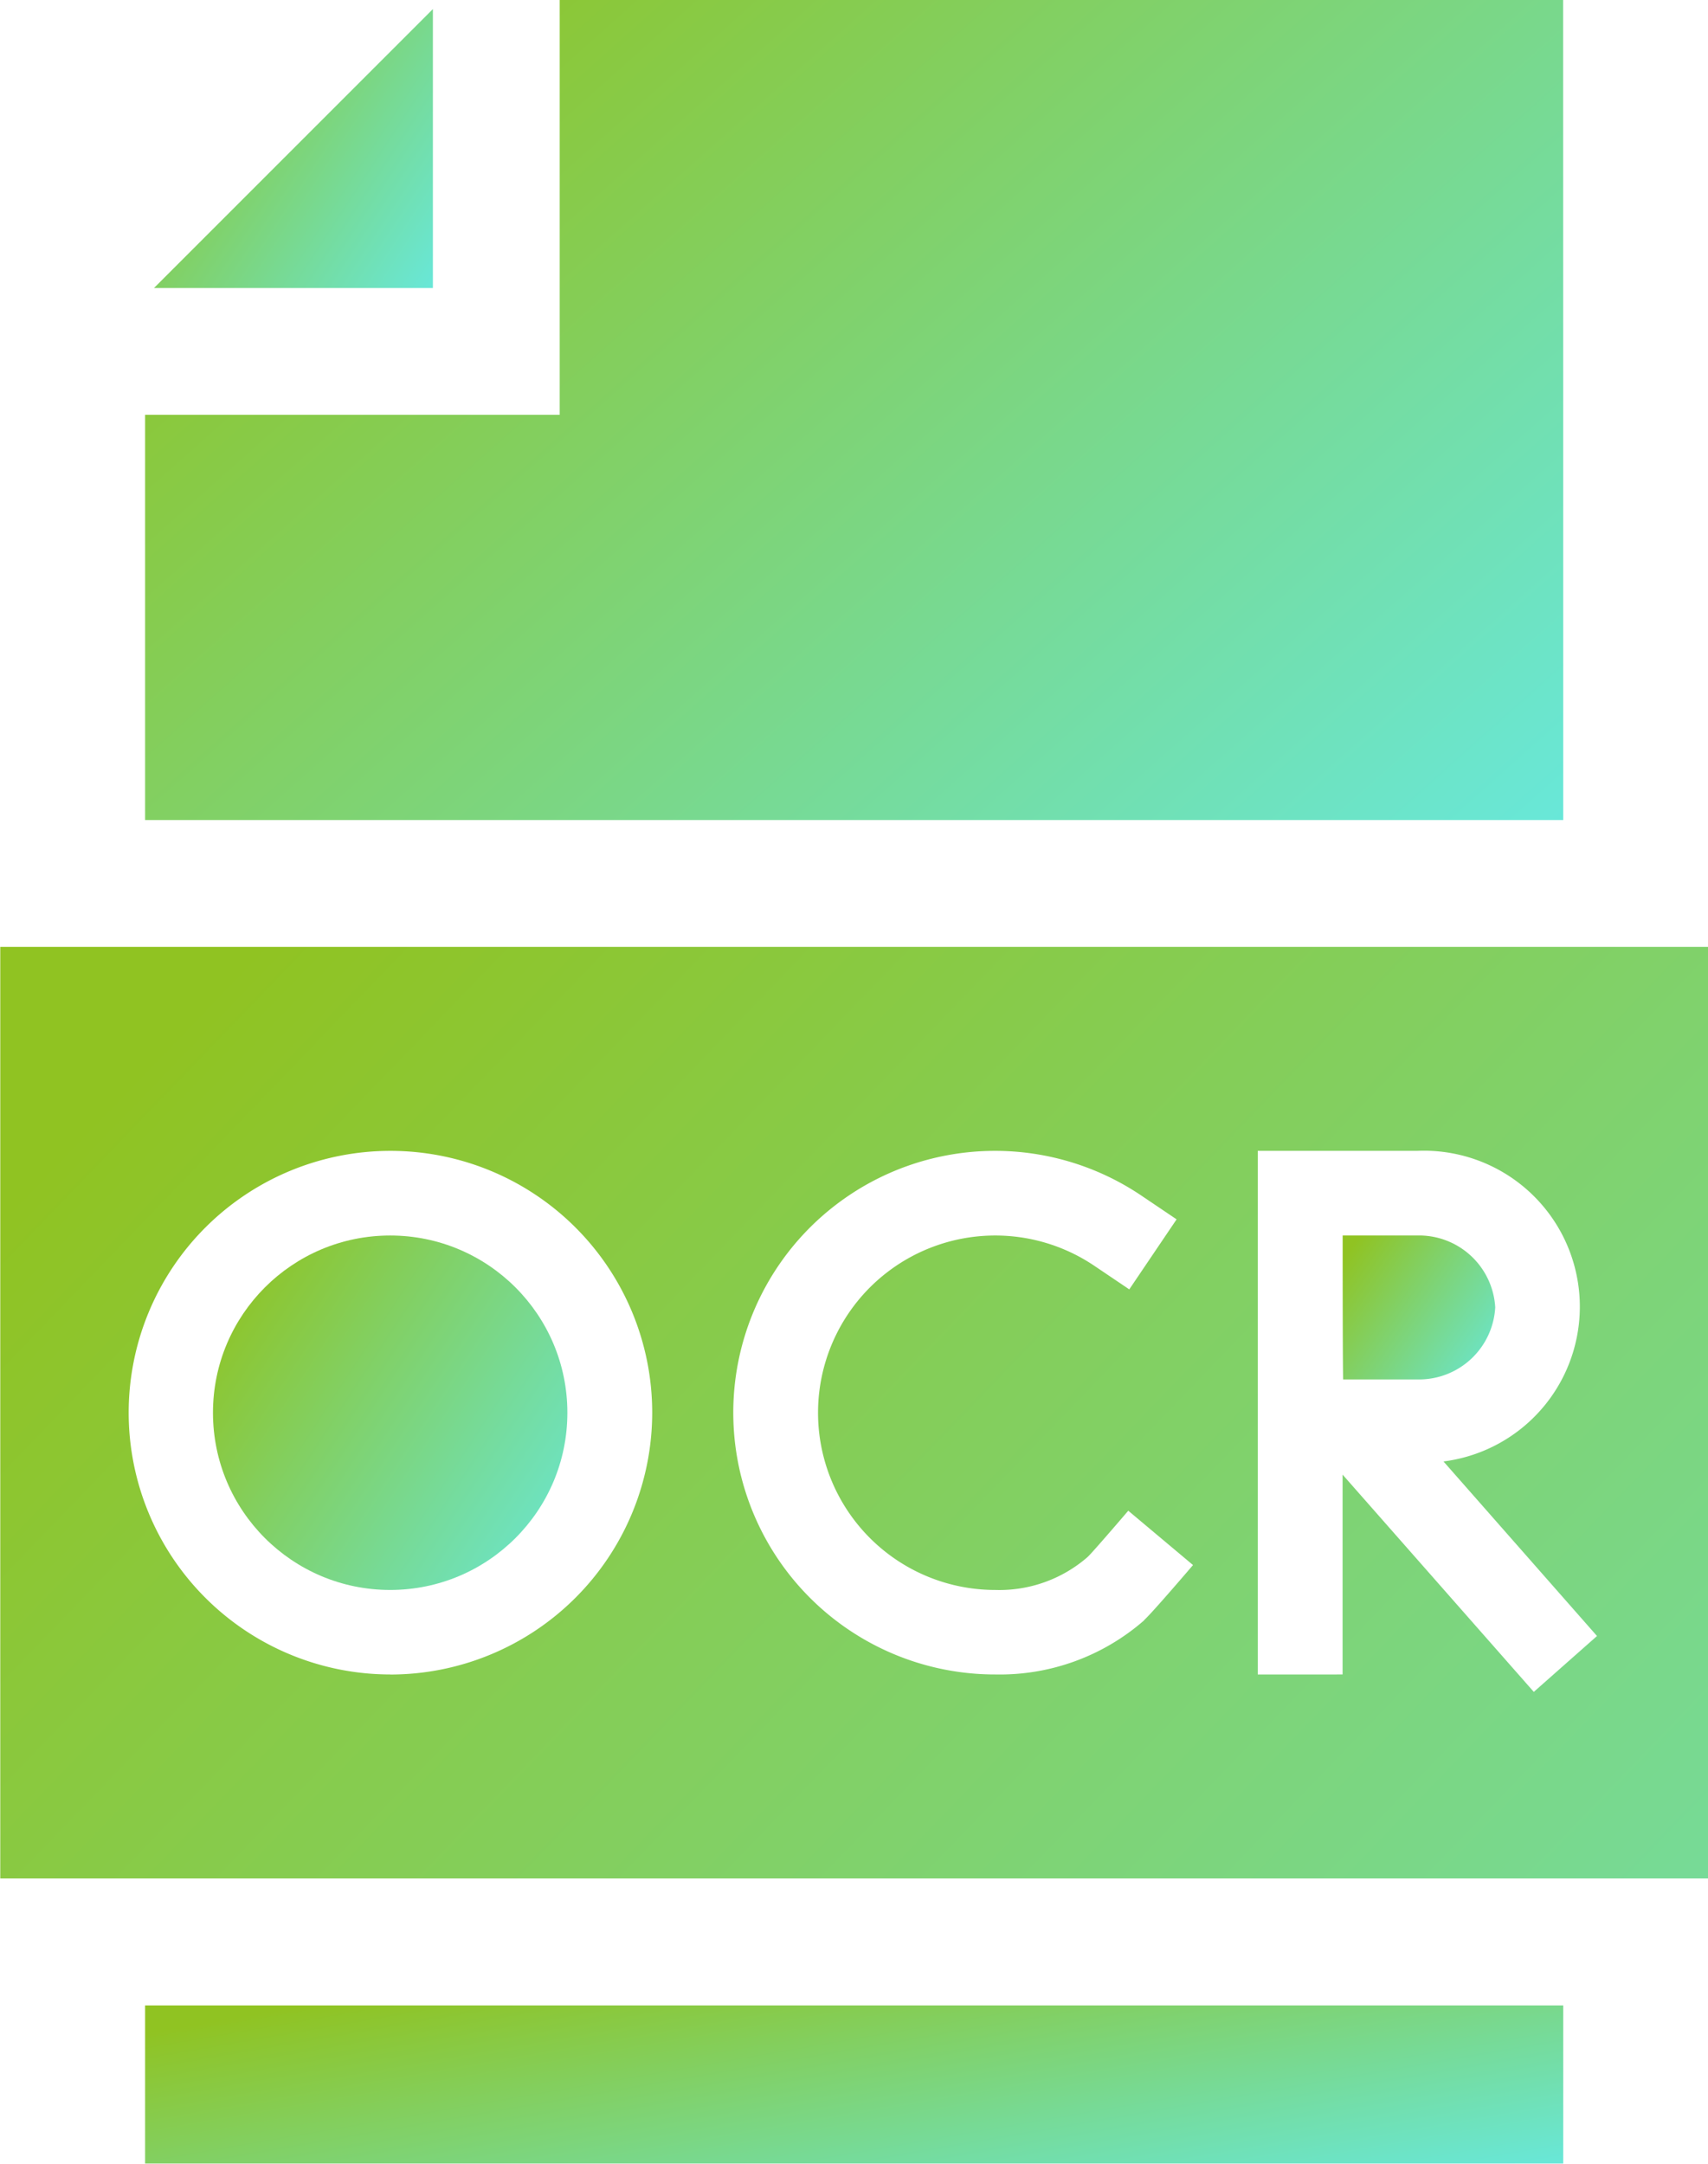
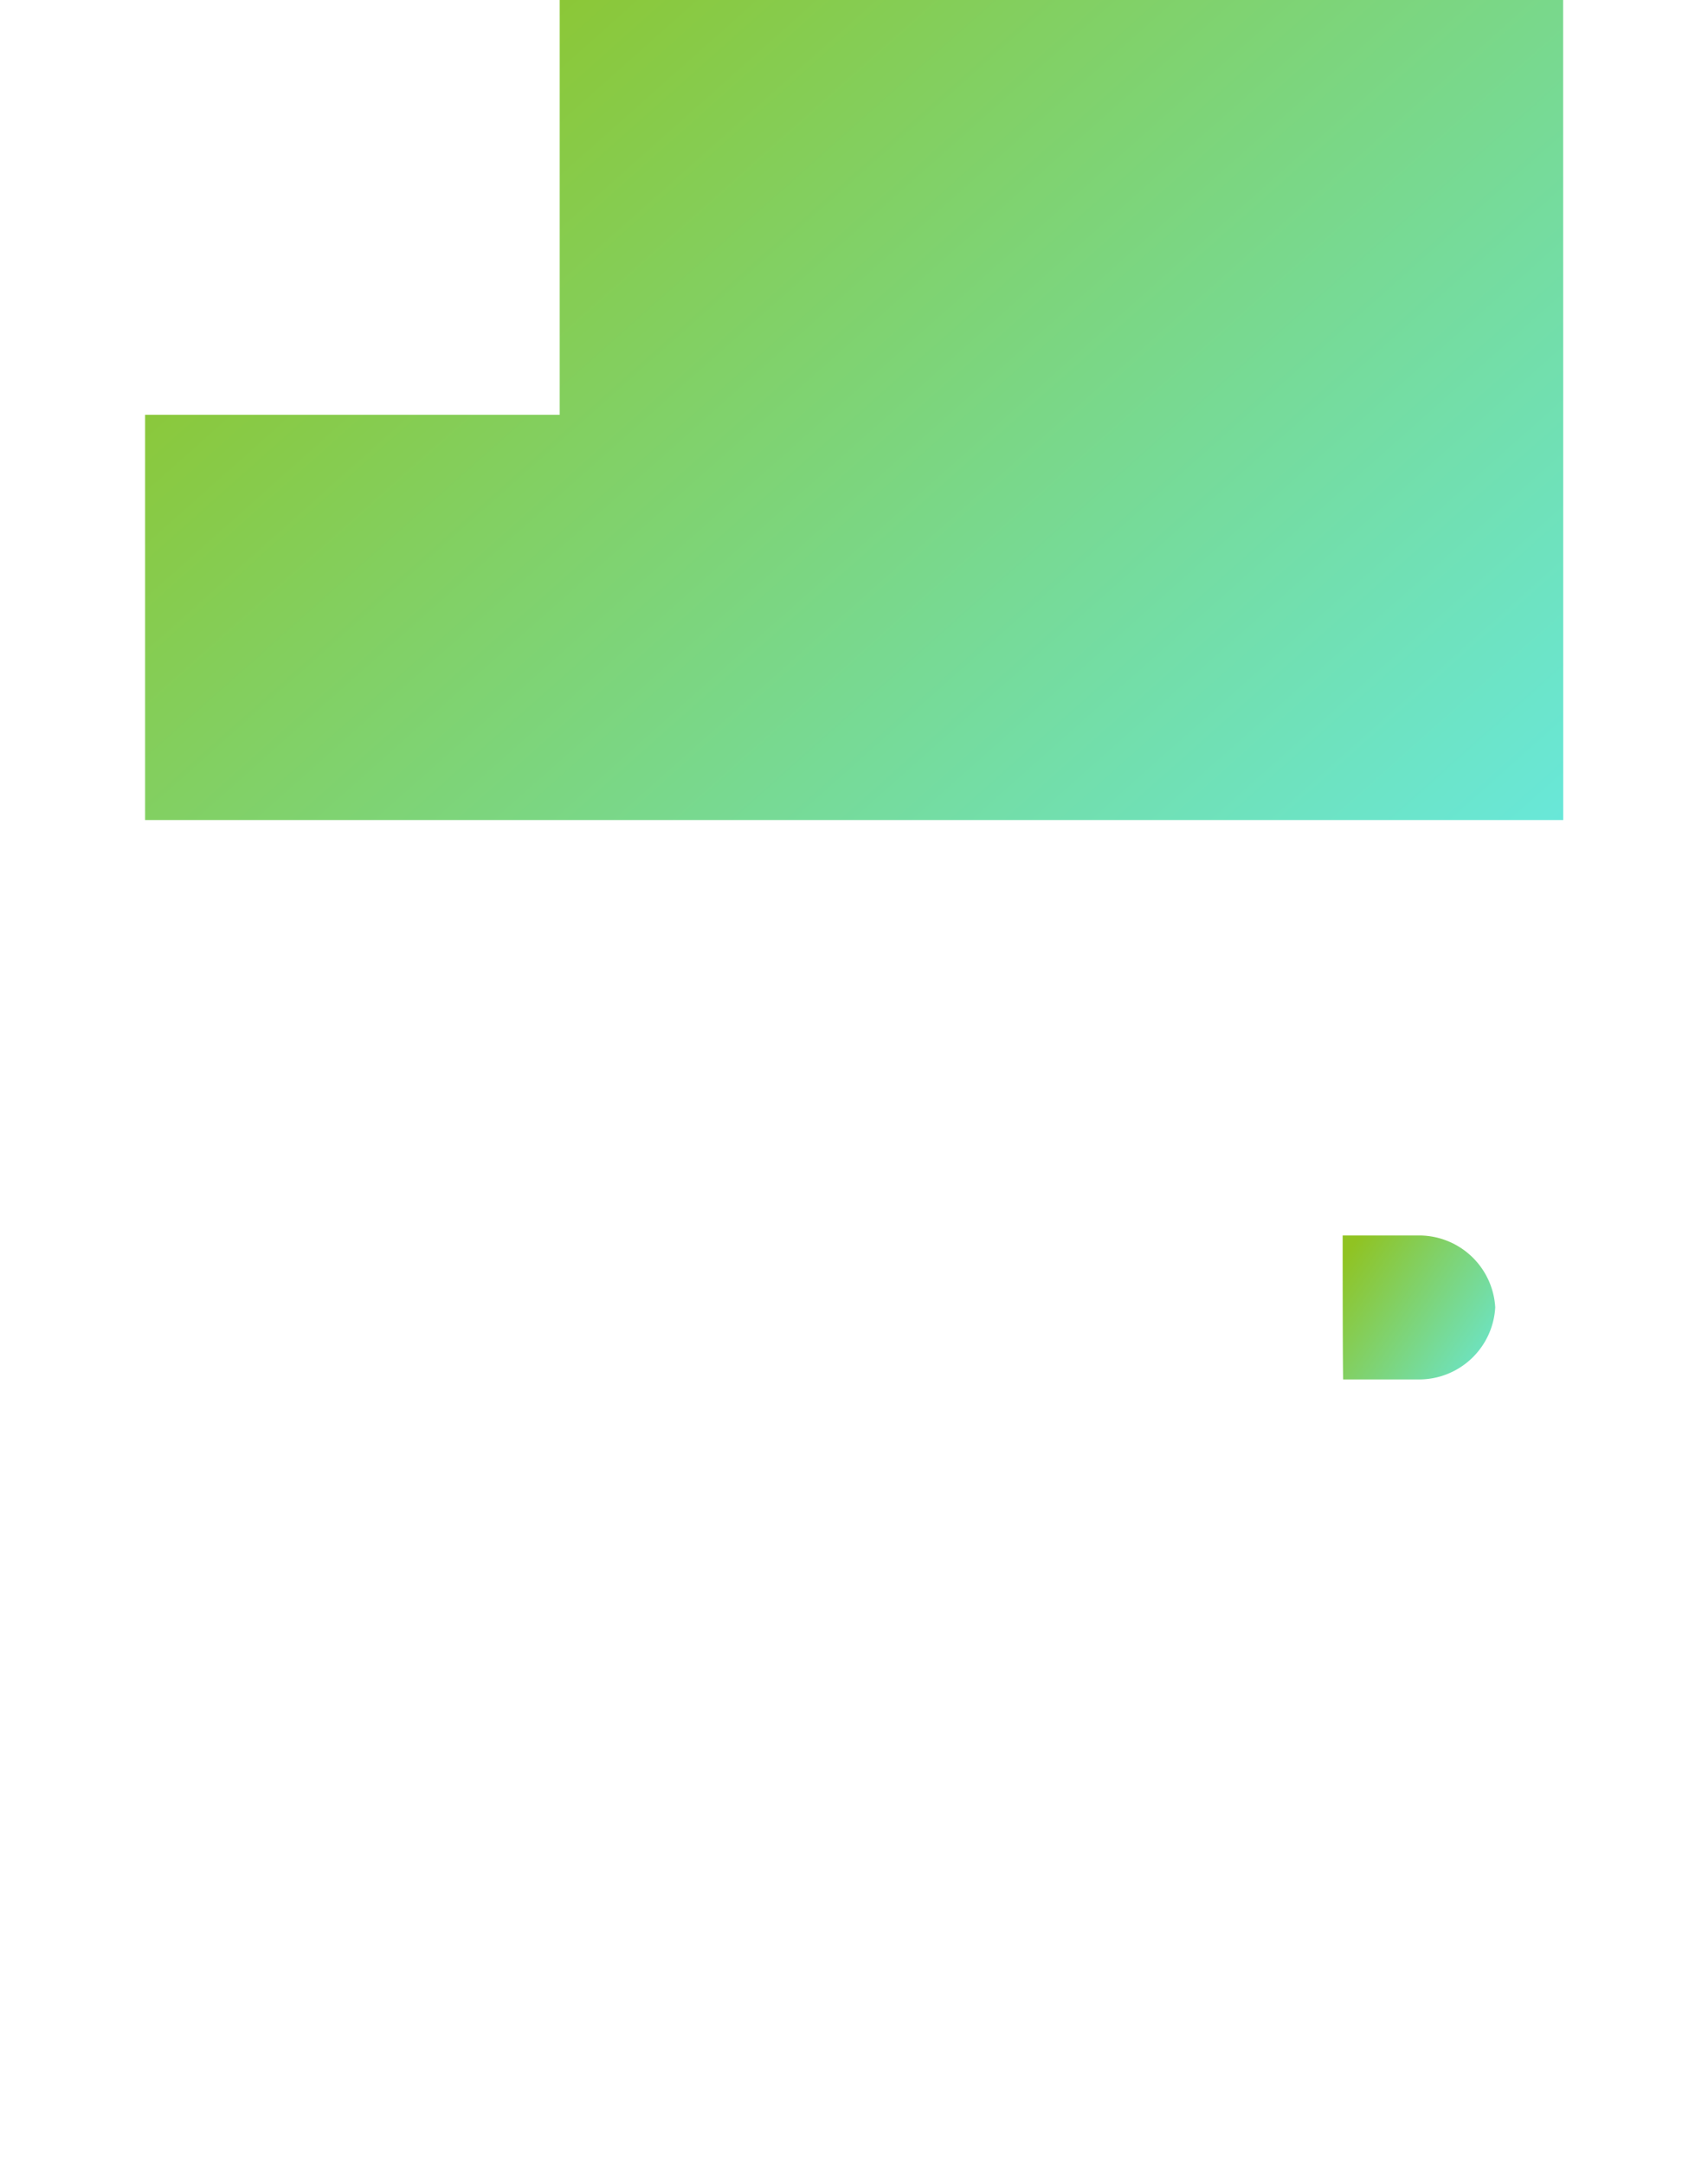
<svg xmlns="http://www.w3.org/2000/svg" id="Optical_Character_Recognition_OCR_" data-name="Optical Character Recognition (OCR)" width="25.591" height="32.416" viewBox="0 0 25.591 32.416">
  <defs>
    <linearGradient id="linear-gradient" x1="1.333" y1="1" x2="0.017" y2="0.14" gradientUnits="objectBoundingBox">
      <stop offset="0" stop-color="#60efff" />
      <stop offset="1" stop-color="#90c322" />
    </linearGradient>
  </defs>
  <path id="Path_71998" data-name="Path 71998" d="M373.9,293.423a1.143,1.143,0,0,0-1.173-1.076h-1.113c0,.4,0,1.777.007,2.156l1.106,0A1.143,1.143,0,0,0,373.9,293.423Z" transform="translate(-351.497 -273.838)" fill="url(#linear-gradient)" />
-   <path id="Path_71999" data-name="Path 71999" d="M88.2,474.531h21.248V476.9H88.2Z" transform="translate(-86.026 -444.488)" fill="url(#linear-gradient)" />
-   <path id="Path_72000" data-name="Path 72000" d="M94.52,2.143,90.341,6.322H94.52Z" transform="translate(-88.034 -2.007)" fill="url(#linear-gradient)" />
-   <path id="Path_72001" data-name="Path 72001" d="M53.9,224.044V238H79.487V224.044Zm5.846,10.9a3.922,3.922,0,1,1,3.922-3.922A3.926,3.926,0,0,1,59.742,234.945Zm11.295-.813a3.285,3.285,0,0,1-2.226.813A3.922,3.922,0,1,1,71,227.772l.525.354-.709,1.049-.525-.354a2.655,2.655,0,1,0-1.484,4.857,2.013,2.013,0,0,0,1.384-.493c.071-.064.61-.694.61-.694l.97.814S71.154,234.028,71.036,234.132Zm5.836,1.074-2.865-3.255v2.994H72.741V227.1h2.383a2.337,2.337,0,0,1,.4,4.653l2.3,2.615Z" transform="translate(-53.896 -209.859)" fill="url(#linear-gradient)" />
-   <ellipse id="Ellipse_655" data-name="Ellipse 655" cx="2.655" cy="2.655" rx="2.655" ry="2.655" transform="translate(3.191 18.509)" fill="url(#linear-gradient)" />
  <path id="Path_72002" data-name="Path 72002" d="M109.446,0H94.412V6.214H88.2v6.071h21.248Z" transform="translate(-86.026)" fill="url(#linear-gradient)" />
</svg>